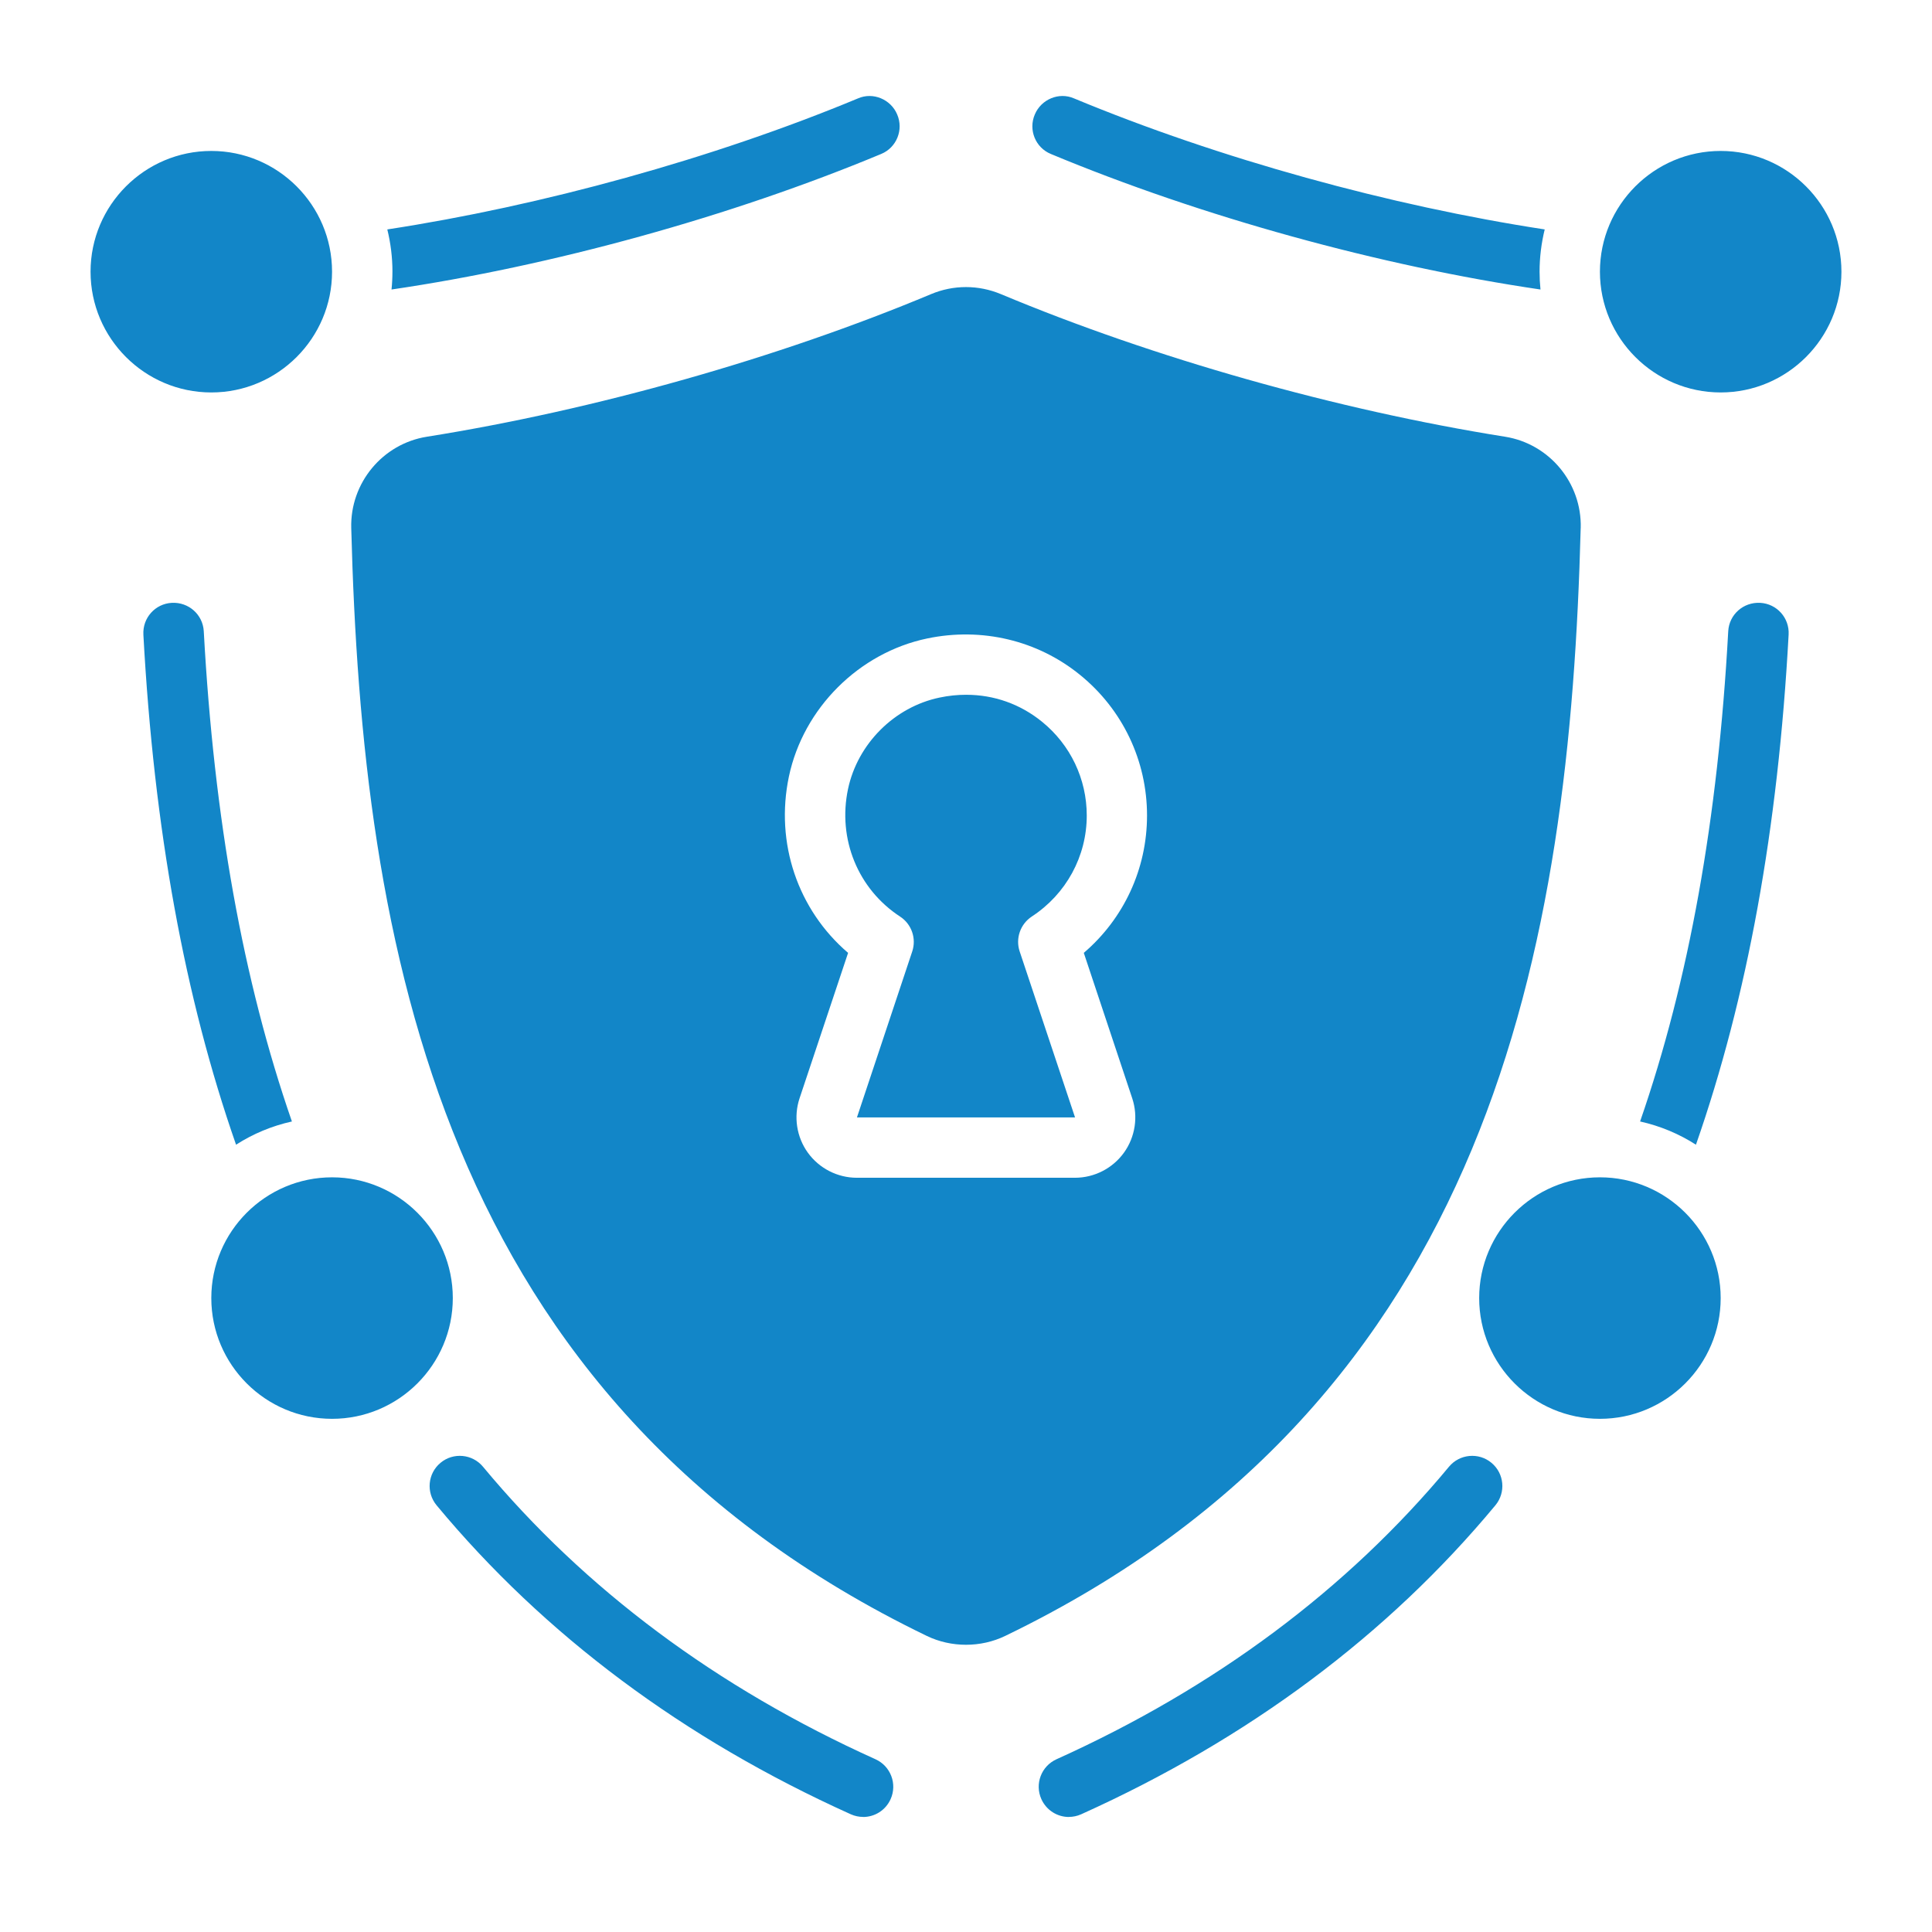
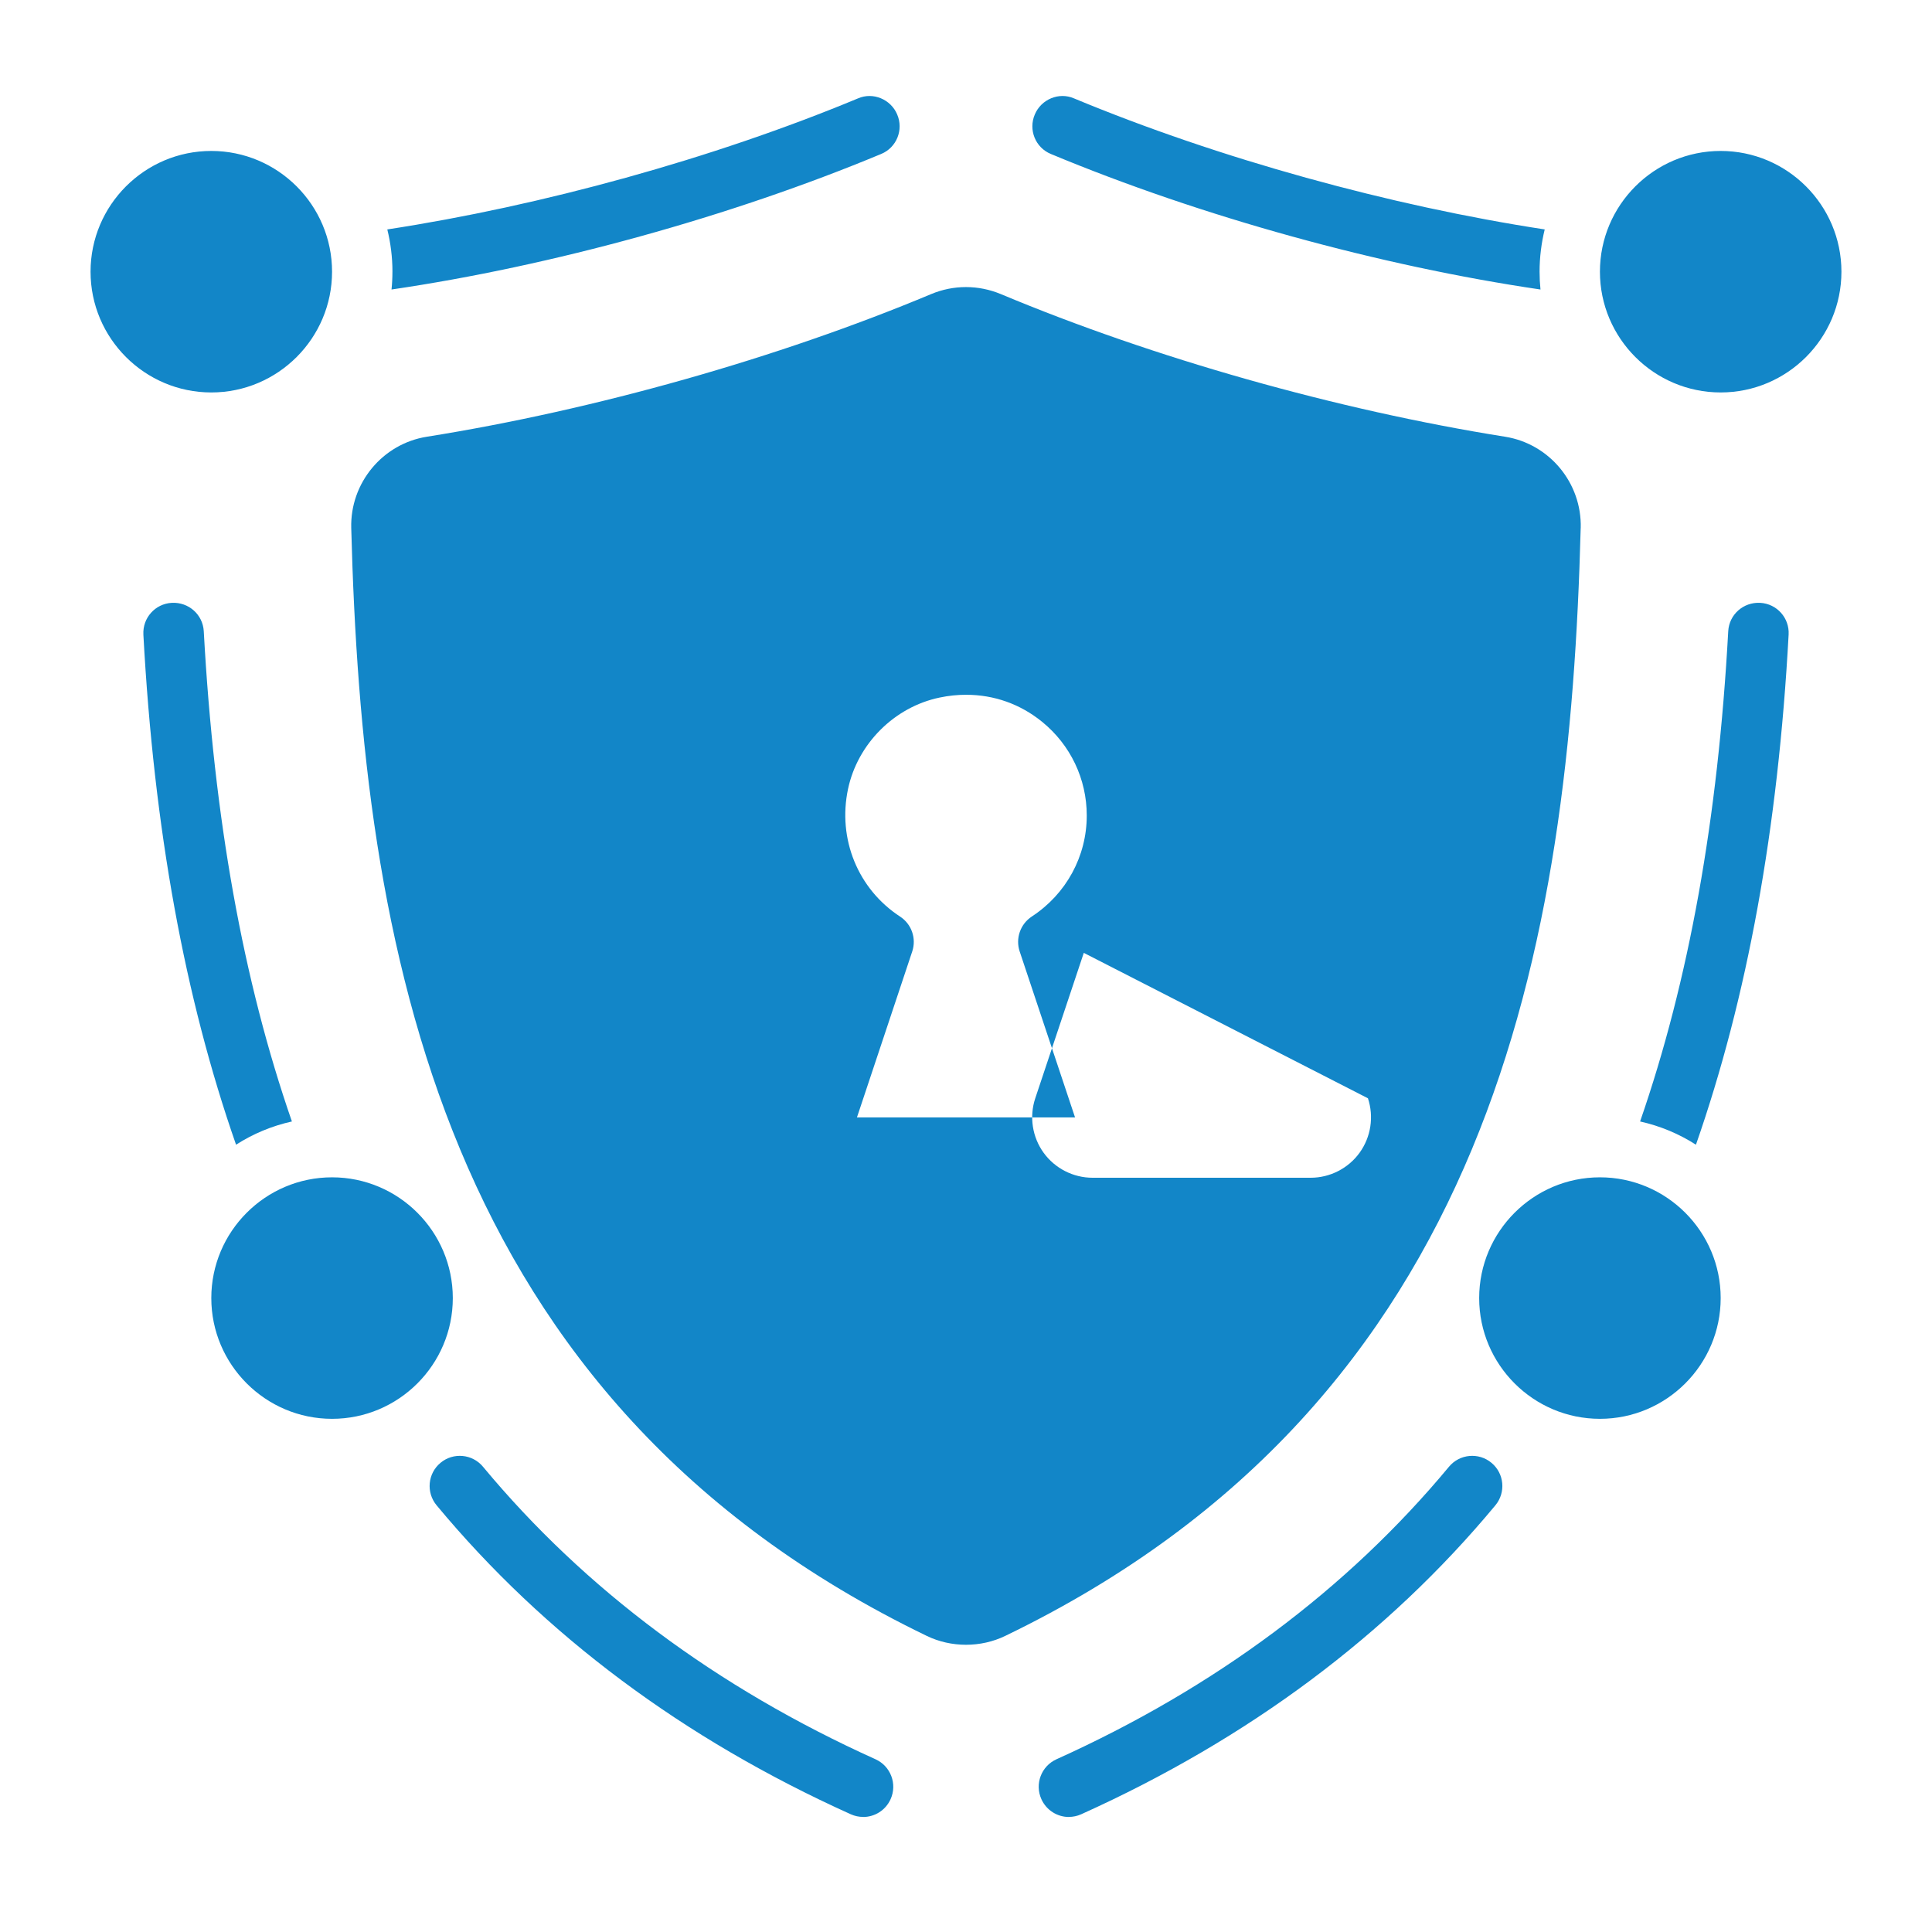
<svg xmlns="http://www.w3.org/2000/svg" width="100pt" height="100pt" viewBox="0 0 100 100">
-   <path d="m55.328 94.047c-0.598 0-1.164-0.344-1.426-0.922-0.355-0.789-0.004-1.711 0.781-2.066 8.211-3.703 15.047-8.797 20.316-15.141 0.551-0.664 1.539-0.754 2.199-0.203 0.664 0.551 0.754 1.535 0.203 2.199-5.574 6.715-12.789 12.094-21.438 15.992-0.211 0.094-0.426 0.137-0.641 0.137zm35.781-62.844c-0.875-0.047-1.609 0.609-1.656 1.469-0.531 9.703-2.031 18.078-4.562 25.375 1.047 0.234 2.016 0.641 2.891 1.203 2.656-7.609 4.25-16.328 4.797-26.406 0.047-0.859-0.609-1.594-1.469-1.641zm-11.156-19.328c-7.969-1.219-16.844-3.656-24.359-6.781-0.781-0.344-1.703 0.047-2.031 0.828-0.344 0.797 0.031 1.719 0.828 2.047 7.797 3.25 17.047 5.797 25.344 7.016-0.031-0.297-0.047-0.609-0.047-0.922 0-0.75 0.094-1.484 0.266-2.188zm9.109-4.062c-3.445 0-6.25 2.805-6.25 6.25s2.805 6.25 6.25 6.25 6.25-2.805 6.25-6.25-2.805-6.25-6.25-6.25zm-6.25 53.125c-3.445 0-6.25 2.805-6.25 6.25s2.805 6.25 6.25 6.25 6.25-2.805 6.25-6.25-2.805-6.25-6.25-6.25zm-38.141 33.109c0.598 0 1.164-0.34 1.426-0.922 0.355-0.789 0.004-1.711-0.781-2.066-8.211-3.703-15.047-8.797-20.316-15.141-0.551-0.664-1.539-0.754-2.199-0.203-0.664 0.551-0.754 1.535-0.203 2.199 5.574 6.715 12.789 12.094 21.438 15.992 0.211 0.094 0.426 0.137 0.641 0.137zm-37.25-61.203c0.547 10.078 2.141 18.797 4.797 26.406 0.875-0.562 1.844-0.969 2.891-1.203-2.531-7.297-4.031-15.672-4.562-25.375-0.047-0.859-0.781-1.516-1.656-1.469-0.859 0.047-1.516 0.781-1.469 1.641zm12.891-18.781c0 0.312-0.016 0.625-0.047 0.922 8.297-1.219 17.547-3.766 25.344-7.016 0.797-0.328 1.172-1.25 0.828-2.047-0.328-0.781-1.25-1.172-2.031-0.828-7.516 3.125-16.391 5.562-24.359 6.781 0.172 0.703 0.266 1.438 0.266 2.188zm-15.625 0c0 3.445 2.805 6.25 6.25 6.25s6.25-2.805 6.25-6.25-2.805-6.25-6.25-6.25-6.25 2.805-6.25 6.25zm6.25 53.125c0 3.445 2.805 6.25 6.25 6.25s6.25-2.805 6.25-6.25-2.805-6.25-6.25-6.25-6.25 2.805-6.25 6.25zm39.074-31.227c-0.453 0-0.914 0.047-1.379 0.145-2.34 0.488-4.242 2.391-4.738 4.731-0.547 2.586 0.512 5.18 2.695 6.606 0.594 0.387 0.852 1.129 0.629 1.801l-2.863 8.594h11.289l-2.867-8.594c-0.223-0.672 0.035-1.414 0.629-1.805 1.781-1.164 2.844-3.117 2.844-5.227 0-1.891-0.844-3.66-2.312-4.852-1.133-0.922-2.492-1.398-3.926-1.398zm31.805-8.629c-0.562 21.512-4.539 45.145-29.781 57.34-0.637 0.309-1.336 0.461-2.035 0.461s-1.398-0.152-2.035-0.461c-25.246-12.199-29.223-35.832-29.785-57.344-0.062-2.328 1.621-4.359 3.914-4.723 8.688-1.383 18.199-4.074 26.102-7.383 1.16-0.484 2.441-0.484 3.606 0 7.902 3.309 17.414 6 26.102 7.383 2.293 0.367 3.977 2.394 3.914 4.727zm-25.719 21.988c2.07-1.77 3.273-4.348 3.273-7.109 0-2.836-1.262-5.488-3.465-7.277-2.203-1.793-5.09-2.477-7.914-1.887-3.531 0.738-6.41 3.609-7.156 7.141-0.727 3.445 0.465 6.91 3.062 9.133l-2.512 7.527c-0.316 0.949-0.156 2.004 0.43 2.816 0.586 0.812 1.535 1.297 2.535 1.297h11.289c1 0 1.949-0.484 2.535-1.297 0.586-0.812 0.746-1.867 0.43-2.816z" fill="#1286c8" />
+   <path d="m55.328 94.047c-0.598 0-1.164-0.344-1.426-0.922-0.355-0.789-0.004-1.711 0.781-2.066 8.211-3.703 15.047-8.797 20.316-15.141 0.551-0.664 1.539-0.754 2.199-0.203 0.664 0.551 0.754 1.535 0.203 2.199-5.574 6.715-12.789 12.094-21.438 15.992-0.211 0.094-0.426 0.137-0.641 0.137zm35.781-62.844c-0.875-0.047-1.609 0.609-1.656 1.469-0.531 9.703-2.031 18.078-4.562 25.375 1.047 0.234 2.016 0.641 2.891 1.203 2.656-7.609 4.25-16.328 4.797-26.406 0.047-0.859-0.609-1.594-1.469-1.641zm-11.156-19.328c-7.969-1.219-16.844-3.656-24.359-6.781-0.781-0.344-1.703 0.047-2.031 0.828-0.344 0.797 0.031 1.719 0.828 2.047 7.797 3.25 17.047 5.797 25.344 7.016-0.031-0.297-0.047-0.609-0.047-0.922 0-0.75 0.094-1.484 0.266-2.188zm9.109-4.062c-3.445 0-6.25 2.805-6.25 6.25s2.805 6.25 6.25 6.25 6.25-2.805 6.25-6.25-2.805-6.25-6.25-6.25zm-6.25 53.125c-3.445 0-6.25 2.805-6.25 6.25s2.805 6.25 6.25 6.25 6.25-2.805 6.25-6.25-2.805-6.25-6.25-6.25zm-38.141 33.109c0.598 0 1.164-0.34 1.426-0.922 0.355-0.789 0.004-1.711-0.781-2.066-8.211-3.703-15.047-8.797-20.316-15.141-0.551-0.664-1.539-0.754-2.199-0.203-0.664 0.551-0.754 1.535-0.203 2.199 5.574 6.715 12.789 12.094 21.438 15.992 0.211 0.094 0.426 0.137 0.641 0.137zm-37.25-61.203c0.547 10.078 2.141 18.797 4.797 26.406 0.875-0.562 1.844-0.969 2.891-1.203-2.531-7.297-4.031-15.672-4.562-25.375-0.047-0.859-0.781-1.516-1.656-1.469-0.859 0.047-1.516 0.781-1.469 1.641zm12.891-18.781c0 0.312-0.016 0.625-0.047 0.922 8.297-1.219 17.547-3.766 25.344-7.016 0.797-0.328 1.172-1.25 0.828-2.047-0.328-0.781-1.25-1.172-2.031-0.828-7.516 3.125-16.391 5.562-24.359 6.781 0.172 0.703 0.266 1.438 0.266 2.188zm-15.625 0c0 3.445 2.805 6.25 6.25 6.25s6.25-2.805 6.25-6.25-2.805-6.25-6.25-6.25-6.25 2.805-6.25 6.25zm6.25 53.125c0 3.445 2.805 6.25 6.25 6.25s6.25-2.805 6.25-6.25-2.805-6.25-6.25-6.25-6.25 2.805-6.25 6.25zm39.074-31.227c-0.453 0-0.914 0.047-1.379 0.145-2.34 0.488-4.242 2.391-4.738 4.731-0.547 2.586 0.512 5.18 2.695 6.606 0.594 0.387 0.852 1.129 0.629 1.801l-2.863 8.594h11.289l-2.867-8.594c-0.223-0.672 0.035-1.414 0.629-1.805 1.781-1.164 2.844-3.117 2.844-5.227 0-1.891-0.844-3.66-2.312-4.852-1.133-0.922-2.492-1.398-3.926-1.398zm31.805-8.629c-0.562 21.512-4.539 45.145-29.781 57.34-0.637 0.309-1.336 0.461-2.035 0.461s-1.398-0.152-2.035-0.461c-25.246-12.199-29.223-35.832-29.785-57.344-0.062-2.328 1.621-4.359 3.914-4.723 8.688-1.383 18.199-4.074 26.102-7.383 1.16-0.484 2.441-0.484 3.606 0 7.902 3.309 17.414 6 26.102 7.383 2.293 0.367 3.977 2.394 3.914 4.727zm-25.719 21.988l-2.512 7.527c-0.316 0.949-0.156 2.004 0.43 2.816 0.586 0.812 1.535 1.297 2.535 1.297h11.289c1 0 1.949-0.484 2.535-1.297 0.586-0.812 0.746-1.867 0.43-2.816z" fill="#1286c8" />
</svg>